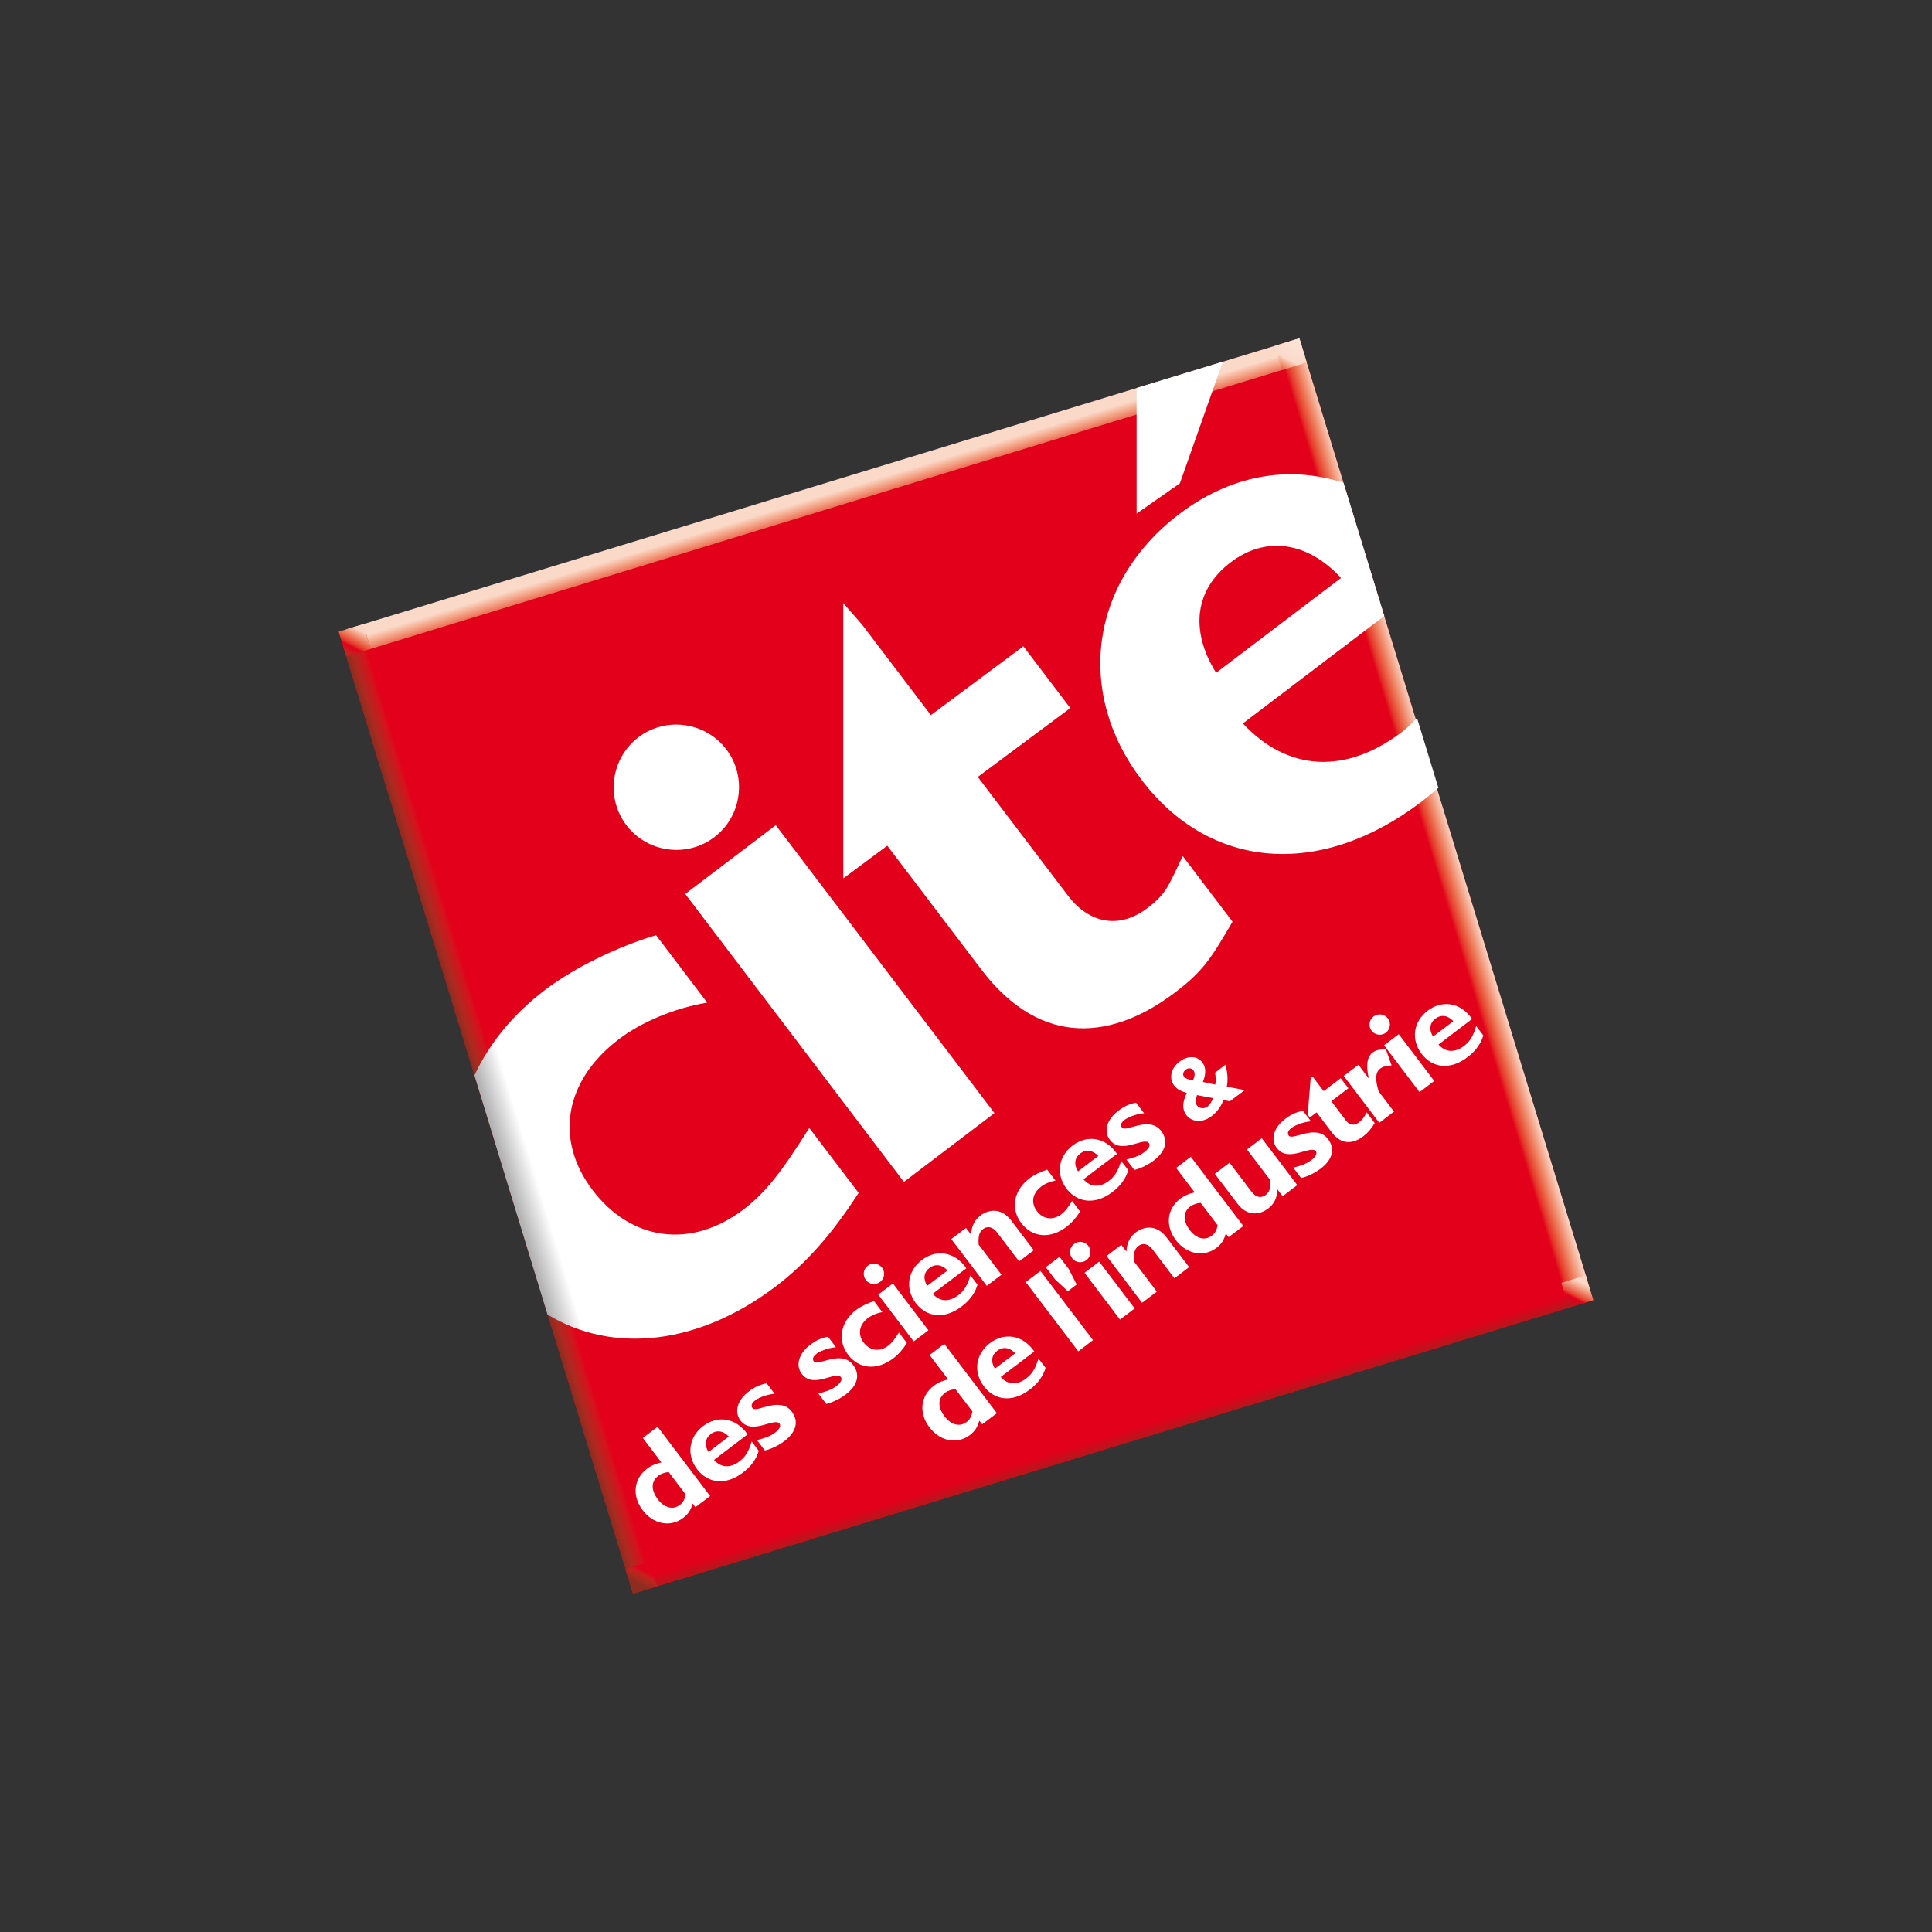
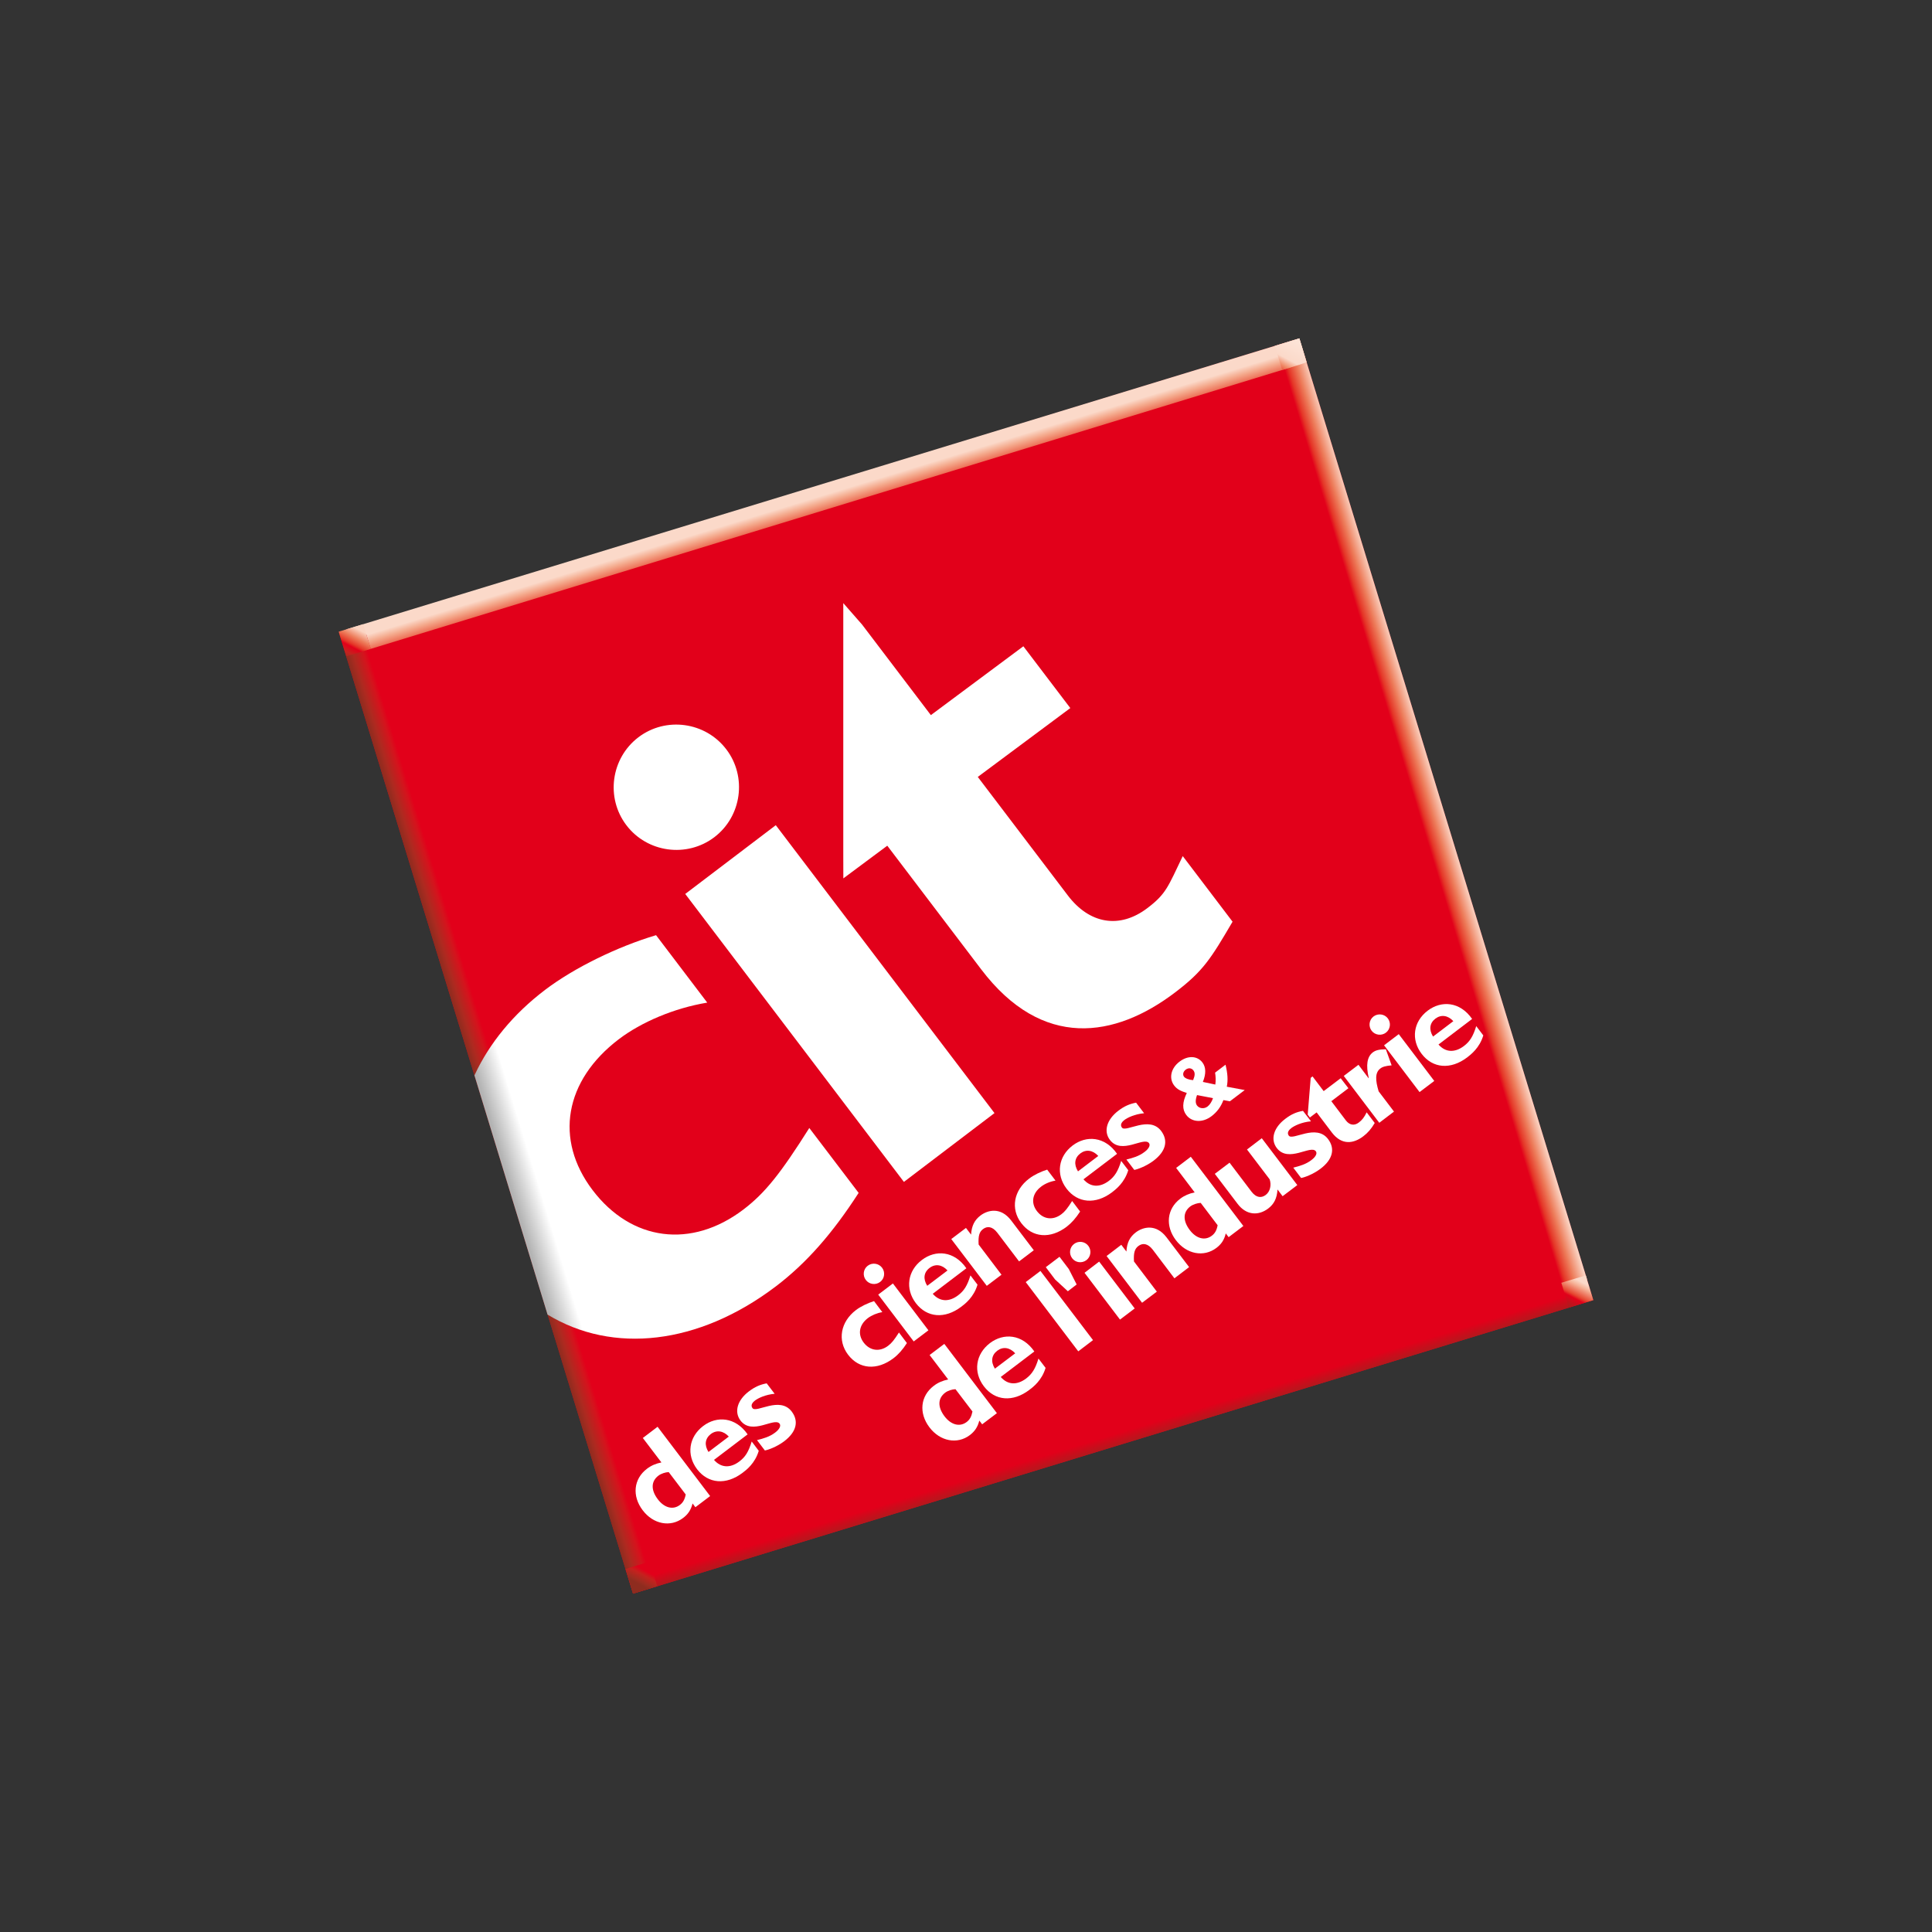
<svg xmlns="http://www.w3.org/2000/svg" id="CITE_DES_SCIENCES" viewBox="0 0 1079.77 1079.77">
  <rect x="0" y="0" width="1079.77" height="1079.77" fill="#333333" stroke="none" />
  <defs>
    <style>      .st0 {        fill: #e2001a;      }      .st1 {        fill: url(#Dégradé_sans_nom_7);      }      .st2 {        fill: url(#Dégradé_sans_nom_6);      }      .st3 {        fill: #fff;      }      .st4 {        fill: url(#Dégradé_sans_nom_2);      }      .st5 {        fill: url(#Dégradé_sans_nom);      }      .st6 {        fill: url(#Dégradé_sans_nom_9);      }      .st7 {        fill: url(#Dégradé_sans_nom_4);      }      .st8 {        fill: url(#Dégradé_sans_nom_3);      }      .st9 {        fill: url(#Dégradé_sans_nom_5);      }      .st10 {        fill: url(#Dégradé_sans_nom_8);      }    </style>
    <linearGradient id="Dégradé_sans_nom" data-name="Dégradé sans nom" x1="6552.36" y1="12972.82" x2="6446.91" y2="13004.79" gradientTransform="translate(-43.6 -1231.2) scale(.13)" gradientUnits="userSpaceOnUse">
      <stop offset="0" stop-color="#fbd9c9" />
      <stop offset=".5" stop-color="#ed7c5a" />
      <stop offset=".84" stop-color="#e53627" />
      <stop offset="1" stop-color="#e2001a" />
    </linearGradient>
    <linearGradient id="Dégradé_sans_nom_2" data-name="Dégradé sans nom 2" x1="90.31" y1="3350.33" x2="90.31" y2="3372.48" gradientTransform="translate(-231.19 -1789.09) rotate(-17) scale(.65)" gradientUnits="userSpaceOnUse">
      <stop offset="0" stop-color="#fbd9c9" />
      <stop offset=".27" stop-color="#f4aa8d" />
      <stop offset=".77" stop-color="#e74830" />
      <stop offset="1" stop-color="#e2001a" />
    </linearGradient>
    <linearGradient id="Dégradé_sans_nom_3" data-name="Dégradé sans nom 3" x1="249.04" y1="-1545.48" x2="226.15" y2="-1545.48" gradientTransform="translate(130.98 -382.66) rotate(163) scale(.65)" gradientUnits="userSpaceOnUse">
      <stop offset=".18" stop-color="#8e2c1f" />
      <stop offset=".44" stop-color="#ad2a20" />
      <stop offset=".82" stop-color="#d4141d" />
      <stop offset="1" stop-color="#e2001a" />
    </linearGradient>
    <linearGradient id="Dégradé_sans_nom_4" data-name="Dégradé sans nom 4" x1="-343.38" y1="3836.91" x2="-319.81" y2="3836.91" gradientTransform="translate(-231.02 -1789.15) rotate(-17) scale(.65)" gradientUnits="userSpaceOnUse">
      <stop offset="0" stop-color="#b3b3b3" />
      <stop offset="1" stop-color="#fff" />
    </linearGradient>
    <linearGradient id="Dégradé_sans_nom_5" data-name="Dégradé sans nom 5" x1="-183.45" y1="-1985.73" x2="-183.45" y2="-1963.53" gradientTransform="translate(131.03 -382.68) rotate(163) scale(.65)" gradientUnits="userSpaceOnUse">
      <stop offset=".17" stop-color="#8e2c1f" />
      <stop offset="1" stop-color="#e2001a" />
    </linearGradient>
    <linearGradient id="Dégradé_sans_nom_6" data-name="Dégradé sans nom 6" x1="2664.35" y1="12366.14" x2="2774.72" y2="12255.48" gradientTransform="translate(-86.04 -1226.46) rotate(-17) scale(.13)" gradientUnits="userSpaceOnUse">
      <stop offset="0" stop-color="#e2001a" />
      <stop offset=".09" stop-color="#e53c2a" />
      <stop offset=".28" stop-color="#f08b68" />
      <stop offset=".49" stop-color="#fbd9c9" />
      <stop offset="1" stop-color="#fce3d6" />
    </linearGradient>
    <linearGradient id="Dégradé_sans_nom_7" data-name="Dégradé sans nom 7" x1="492.86" y1="4209.72" x2="514.41" y2="4187.74" gradientTransform="translate(-231.18 -1789.09) rotate(-17) scale(.65)" gradientUnits="userSpaceOnUse">
      <stop offset=".05" stop-color="#8e2c1f" />
      <stop offset=".48" stop-color="#e2001a" />
      <stop offset=".57" stop-color="#e6452f" />
      <stop offset=".85" stop-color="#f6b398" />
      <stop offset=".98" stop-color="#fbd9c9" />
    </linearGradient>
    <linearGradient id="Dégradé_sans_nom_8" data-name="Dégradé sans nom 8" x1="-167.8" y1="3547.95" x2="-146.22" y2="3525.94" gradientTransform="translate(-377.98 -1867.29) rotate(-17) scale(.65)" gradientUnits="userSpaceOnUse">
      <stop offset=".07" stop-color="#8e2c1f" />
      <stop offset=".14" stop-color="#9f2c20" />
      <stop offset=".3" stop-color="#c4221f" />
      <stop offset=".42" stop-color="#da0a1b" />
      <stop offset=".48" stop-color="#e2001a" />
      <stop offset=".56" stop-color="#e53627" />
      <stop offset=".75" stop-color="#ed7c5a" />
      <stop offset="1" stop-color="#fbd5c3" />
    </linearGradient>
    <linearGradient id="Dégradé_sans_nom_9" data-name="Dégradé sans nom 9" x1="-350.07" y1="4210.69" x2="-327.82" y2="4188.65" gradientTransform="translate(-231.17 -1789.09) rotate(-17) scale(.65)" gradientUnits="userSpaceOnUse">
      <stop offset="0" stop-color="#8e2c1f" />
      <stop offset=".54" stop-color="#8e2c1f" />
      <stop offset=".63" stop-color="#9e2c20" />
      <stop offset=".82" stop-color="#c5211e" />
      <stop offset=".95" stop-color="#e2001a" />
    </linearGradient>
  </defs>
  <polygon class="st0" points="189.46 353.63 353.81 890.66 890.48 726.64 726.18 189.16 189.46 353.63" />
  <polygon class="st5" points="875.34 725.93 886.96 714.99 726.18 189.12 712.51 193.29 875.34 725.93" />
  <polygon class="st4" points="193.5 351.74 207.2 362.66 730.31 202.58 726.19 189.11 193.5 351.74" />
  <polygon class="st8" points="204.65 354.31 193.51 366.8 353.79 890.64 367.33 886.51 204.65 354.31" />
  <g>
    <path class="st3" d="M555.8,622.1l-50.62,38.45-122.21-160.93,50.61-38.43,122.23,160.91ZM405.92,418.78c11.67,15.34,8.64,37.46-6.7,49.13-15.37,11.65-37.48,8.64-49.14-6.71-11.67-15.35-8.63-37.46,6.71-49.14,15.35-11.67,37.46-8.63,49.13,6.73h0Z" />
    <path class="st3" d="M598.17,395.74l-51.7,38.47,50.37,66.3c11.95,15.7,28.72,18.93,44.41,7.02,10.46-7.94,11.47-11.75,19.77-29.07l27.84,36.66c-12.23,20.86-16.44,27.65-32.15,39.56-33.52,25.47-74.15,32.12-108.34-12.93l-52.48-69.1-24.56,18.27-.03-13.42v-140.43l10.5,11.99,38.45,50.61,51.69-38.47,26.25,34.54h-.01Z" />
-     <path class="st3" d="M803.89,440.31c-4.28,3.63-6.71,5.71-9.57,7.89-56.54,42.91-118.12,37.95-156.27-12.31-37.4-49.2-28.65-110.87,20.92-148.52,27.8-21.13,60.11-27.87,91.89-17.53l22.8,74.43-79.04,60.06c25.11,26.81,57.37,28.72,89.14,4.59,3.36-2.57,5.27-4.84,8.21-7.6l11.92,39.01h0ZM749.48,323.01c-18.79-20.41-42.13-23.6-61.68-8.73-19.88,15.1-23,37.81-8.13,61.75l69.81-53.02ZM683.4,202.17l-23.99,67.97-24.17,16.93v-70.22l48.16-14.69h0Z" />
    <g>
      <g>
        <path class="st3" d="M396.88,836.14l-8.24,6.23-1.57-2.1c-.92,3.63-2.52,6.02-5.3,8.11-7.04,5.34-16.65,3.54-22.58-4.32-6.07-7.98-5.09-17.51,2.41-23.2,2.37-1.8,5.03-2.92,8.06-3.53l-10.39-13.66,8.24-6.27,29.36,38.71h.01ZM373.74,822.74c-1.83.05-4.28.85-5.75,1.98-4.14,3.14-4.31,7.99-.35,13.21,3.62,4.78,8.48,6.11,12.34,3.16,1.76-1.33,2.7-3.03,3.26-5.84l-9.5-12.51h0Z" />
        <path class="st3" d="M424.06,810.83c-2.07,7.04-7,10.78-9.06,12.31-9.18,6.96-19.19,6.15-25.41-2.01-6.06-8.01-4.64-18.03,3.4-24.15,7.6-5.77,18-5.13,24.85,4.67l-18.79,14.26c3.81,4.43,9.06,4.78,14.21.85,3.31-2.49,5.11-5.41,6.86-11.12l3.9,5.15v.03ZM407.32,802.89c-3.05-3.31-6.86-3.82-10.04-1.44-3.23,2.48-3.75,6.16-1.31,10.04l11.36-8.61h-.01Z" />
        <path class="st3" d="M432.91,778.97c-5.26.48-9.29,2.5-10.94,3.75-1.06.83-2.77,2.48-1.41,4.28,2.19,2.89,15.27-6.84,21.91,1.88,4.13,5.46,2.61,11.47-4.21,16.63-4.17,3.16-9.2,4.91-10.79,5.13l-4.4-5.77c3.54-.9,7-1.83,10.13-4.21,2.44-1.83,3.4-3.77,2.5-4.98-2.87-3.79-15.35,6.77-21.87-1.79-3.63-4.83-1.74-11.4,4.74-16.28,3.3-2.49,6.16-3.77,9.92-4.48l4.43,5.81v.03Z" />
-         <path class="st3" d="M467.22,752.94c-5.27.5-9.31,2.48-10.94,3.74-1.08.81-2.8,2.46-1.41,4.29,2.19,2.87,15.26-6.86,21.91,1.88,4.12,5.41,2.6,11.44-4.21,16.59-4.21,3.18-9.22,4.93-10.82,5.17l-4.39-5.79c3.54-.87,7.02-1.83,10.13-4.18,2.44-1.87,3.4-3.79,2.5-4.95-2.87-3.81-15.35,6.77-21.87-1.83-3.65-4.82-1.74-11.38,4.74-16.28,3.28-2.53,6.15-3.78,9.92-4.49l4.44,5.85h0Z" />
        <path class="st3" d="M506.85,750.64c-2.37,3.67-4.74,6.36-7.5,8.46-9.18,6.96-19.19,6.19-25.39-1.99-6.08-8.03-4.17-18.4,4.43-24.94,2.66-2.02,6.59-3.89,10.09-4.99l4.64,6.16c-3.01.48-5.97,1.76-8.05,3.31-4.93,3.74-5.85,9.11-2.37,13.71,3.54,4.63,8.98,5.34,13.69,1.76,1.99-1.51,3.4-3.28,6.02-7.4l4.44,5.89h0Z" />
        <path class="st3" d="M518.88,743.49l-8.22,6.22-19.83-26.17,8.21-6.23,19.85,26.19ZM492.96,708.49c1.92,2.52,1.43,6.11-1.08,7.98-2.5,1.88-6.08,1.39-7.97-1.1-1.92-2.48-1.44-6.1,1.08-7.98,2.52-1.88,6.07-1.37,7.97,1.1Z" />
        <path class="st3" d="M546.32,717.98c-2.07,7.04-7.02,10.79-9.07,12.33-9.18,6.97-19.18,6.16-25.41-2.02-6.06-7.99-4.64-18.05,3.42-24.13,7.6-5.77,18-5.17,24.83,4.66l-18.79,14.26c3.84,4.43,9.06,4.76,14.22.82,3.28-2.49,5.11-5.38,6.85-11.1l3.92,5.15.03.03ZM529.56,710.06c-3.04-3.34-6.85-3.85-10.03-1.44-3.23,2.44-3.74,6.14-1.31,10l11.33-8.57h0Z" />
        <path class="st3" d="M542.72,690.03c.32-4.99,1.94-8.17,5.27-10.71,4.1-3.09,11.29-4.9,17.16,2.81l12.62,16.62-8.22,6.23-12.11-15.96c-2.8-3.69-5.71-3.88-8.03-2.1-2.06,1.53-2.76,3.79-2.46,8.64l12.77,16.86-8.22,6.22-19.85-26.15,8.22-6.22,2.84,3.74h.01Z" />
        <path class="st3" d="M603.66,677.12c-2.4,3.69-4.74,6.34-7.51,8.48-9.18,6.97-19.19,6.15-25.38-2.03-6.1-7.98-4.23-18.35,4.43-24.89,2.65-2.03,6.58-3.92,10.05-4.99l4.66,6.14c-3.01.48-6,1.78-8.01,3.34-4.94,3.71-5.89,9.08-2.41,13.67,3.54,4.68,8.99,5.36,13.71,1.78,1.98-1.49,3.38-3.27,6-7.4l4.47,5.91h-.01Z" />
        <path class="st3" d="M630.57,653.98c-2.09,7.06-7.04,10.81-9.07,12.38-9.18,6.93-19.19,6.12-25.41-2.03-6.08-8.01-4.64-18.03,3.39-24.13,7.62-5.77,18.02-5.17,24.83,4.66l-18.77,14.24c3.82,4.44,9.06,4.76,14.22.85,3.27-2.49,5.09-5.41,6.85-11.13l3.93,5.15h.03ZM613.82,646.06c-3.07-3.31-6.84-3.84-10.03-1.43-3.22,2.45-3.75,6.15-1.31,10.03l11.33-8.61h0Z" />
        <path class="st3" d="M639.4,622.18c-5.26.48-9.27,2.49-10.94,3.73-1.08.82-2.79,2.49-1.43,4.29,2.21,2.89,15.29-6.86,21.92,1.86,4.13,5.49,2.6,11.44-4.23,16.63-4.18,3.16-9.19,4.91-10.79,5.15l-4.4-5.79c3.53-.87,6.98-1.83,10.12-4.23,2.45-1.83,3.39-3.75,2.52-4.93-2.88-3.81-15.34,6.73-21.87-1.83-3.66-4.82-1.74-11.38,4.72-16.28,3.3-2.53,6.18-3.78,9.92-4.52l4.47,5.89h-.01Z" />
        <path class="st3" d="M684.93,595.05c1.21,4.9,1.44,8.75.71,12.3l10.03,1.87-8.29,6.28-3.63-.67c-1.43,3.78-3.58,6.67-6.65,9-4.95,3.78-10.95,3.47-14.08-.65-2.37-3.11-2.29-7.02.27-12.34-3.24-1.02-5.36-1.92-7.06-4.16-3.08-4.06-1.83-9.72,3.03-13.36,4.63-3.54,9.89-3.28,12.77.5,2.01,2.64,2.07,6.36.24,10.86l6.96,1.47c.31-2.15.23-4.43-.13-6.66l5.83-4.43h.01ZM666.94,598.19c-1-1.32-2.75-1.51-4.25-.39-1.47,1.12-1.84,2.79-.94,4,.78.98,2.88,1.72,5.06,1.88,1.1-2.64,1.16-4.18.13-5.5h0ZM669.01,612.03c-.96,2.7-.96,4.53,0,5.84,1.33,1.74,4,1.99,5.88.55,1.22-.92,2.44-2.77,3.03-4.68l-8.91-1.71Z" />
      </g>
      <g>
        <path class="st3" d="M557.14,789.81l-8.22,6.22-1.6-2.09c-.9,3.62-2.5,5.97-5.27,8.11-7.05,5.34-16.65,3.51-22.59-4.33-6.07-7.99-5.07-17.52,2.4-23.19,2.38-1.84,5.03-2.92,8.06-3.57l-10.38-13.66,8.22-6.22,29.38,38.71h.01ZM534,776.4c-1.83.05-4.27.82-5.75,1.95-4.16,3.16-4.31,7.99-.35,13.24,3.63,4.76,8.48,6.07,12.34,3.16,1.75-1.33,2.7-3.05,3.26-5.87l-9.5-12.49h0Z" />
        <path class="st3" d="M584.36,764.48c-2.07,7.04-7.04,10.78-9.08,12.31-9.19,6.98-19.2,6.18-25.41-2.01-6.08-7.98-4.64-18,3.4-24.14,7.59-5.76,18-5.15,24.81,4.68l-18.77,14.25c3.82,4.43,9.07,4.74,14.22.83,3.27-2.5,5.11-5.4,6.86-11.12l3.93,5.15.03.03ZM567.39,756.35c-3.08-3.34-6.85-3.85-10.03-1.45-3.23,2.45-3.74,6.15-1.33,10.03l11.37-8.59h-.01Z" />
        <path class="st3" d="M610.87,748.97l-8.24,6.27-29.36-38.7,8.22-6.23,29.38,38.67h0Z" />
        <path class="st3" d="M601.74,717.87l-4.93,3.79-7.15-6.59-5.18-6.86,7.66-5.81,5.19,6.84,4.4,8.64h0Z" />
        <path class="st3" d="M634.16,731.28l-8.21,6.22-19.83-26.15,8.18-6.26,19.86,26.17h0ZM608.26,696.3c1.9,2.49,1.39,6.12-1.08,7.98-2.52,1.9-6.1,1.44-7.98-1.08-1.9-2.5-1.43-6.08,1.09-7.98,2.5-1.9,6.08-1.43,7.97,1.08Z" />
        <path class="st3" d="M629.53,699.47c.3-5.02,1.94-8.18,5.27-10.72,4.09-3.09,11.3-4.9,17.16,2.79l12.62,16.63-8.22,6.26-12.08-15.96c-2.81-3.67-5.75-3.86-8.06-2.09-2.05,1.55-2.75,3.77-2.46,8.64l12.78,16.86-8.25,6.22-19.83-26.13,8.22-6.27,2.85,3.77h0Z" />
        <path class="st3" d="M694.89,685.2l-8.22,6.23-1.6-2.1c-.87,3.65-2.49,6.03-5.26,8.13-7.06,5.33-16.66,3.5-22.61-4.32-6.07-7.99-5.07-17.52,2.44-23.21,2.37-1.79,5.02-2.92,8.05-3.51l-10.36-13.69,8.2-6.23,29.38,38.7h0ZM671.06,672.28c-1.86.05-4.31.86-5.79,1.95-4.14,3.15-4.29,7.99-.32,13.24,3.61,4.76,8.45,6.1,12.33,3.15,1.75-1.32,2.7-3.01,3.24-5.85l-9.46-12.49h0Z" />
        <path class="st3" d="M713.99,664.77c-.32,4.99-1.94,8.18-5.23,10.67-5.14,3.9-12,4.1-17.1-2.65l-12.72-16.75,8.24-6.23,12.26,16.19c2.79,3.69,5.76,3.5,7.93,1.86,2.52-1.88,3.31-5.56,2.22-8.75l-12.66-16.67,8.26-6.3,19.86,26.19-8.22,6.22-2.84-3.75h.01Z" />
        <path class="st3" d="M732.68,626.69c-5.27.48-9.29,2.5-10.94,3.75-1.09.81-2.79,2.48-1.44,4.27,2.21,2.91,15.29-6.82,21.92,1.88,4.13,5.45,2.6,11.48-4.21,16.61-4.21,3.18-9.23,4.95-10.85,5.15l-4.37-5.76c3.51-.92,7-1.83,10.12-4.23,2.44-1.83,3.4-3.74,2.5-4.93-2.85-3.79-15.33,6.73-21.85-1.83-3.65-4.84-1.75-11.38,4.74-16.28,3.28-2.52,6.16-3.81,9.92-4.48l4.47,5.83h0Z" />
        <path class="st3" d="M753.6,608.21l-9.54,7.23,8.18,10.81c1.95,2.54,4.67,3.08,7.2,1.1,1.72-1.28,3-2.85,4.37-5.68l4.51,5.96c-2.01,3.36-3.82,5.46-6.35,7.39-5.44,4.16-12.04,5.23-17.6-2.07l-8.52-11.25-3.77,2.85-1.21-1.6,1.67-20.55,1.02-.81,6.22,8.22,9.51-7.2,4.31,5.58h0Z" />
        <path class="st3" d="M764.88,602.61l.11-.11c-1.7-7.29-.93-11.91,2.26-14.34,1.63-1.22,3.53-1.67,7.28-1.75l3.23,9c-3.18.28-5.03.75-6.32,1.78-3.01,2.26-2.79,6.57-.93,12.76l8.57,11.3-8.22,6.26-19.85-26.19,8.22-6.22,5.65,7.51h0Z" />
        <path class="st3" d="M801.59,604.13l-8.22,6.22-19.83-26.15,8.21-6.23,19.85,26.16ZM775.64,569.17c1.9,2.49,1.43,6.07-1.08,7.98-2.49,1.88-6.1,1.39-7.98-1.09-1.9-2.49-1.41-6.11,1.08-7.98,2.53-1.88,6.12-1.39,7.98,1.09Z" />
        <path class="st3" d="M829,578.66c-2.07,7.04-7.04,10.78-9.06,12.34-9.19,6.93-19.2,6.15-25.41-2.03-6.08-7.99-4.66-18.02,3.39-24.13,7.6-5.77,18-5.17,24.83,4.64l-18.79,14.28c3.84,4.43,9.07,4.74,14.24.82,3.27-2.49,5.1-5.38,6.85-11.1l3.92,5.15.03.03ZM812.26,570.71c-3.07-3.3-6.85-3.81-10.03-1.41-3.23,2.45-3.73,6.14-1.32,10.03l11.36-8.63h-.01Z" />
      </g>
    </g>
    <path class="st7" d="M265.14,600.96l.23-.39c8.17-17.47,21.33-33.71,39.23-47.31,16.39-12.45,40.53-24.17,62.06-30.6l28.61,37.69c-18.56,3.08-36.84,10.91-49.41,20.44-30.36,23.09-36.13,56.06-14.67,84.35,21.73,28.61,55.25,32.87,84.22,10.9,12.22-9.27,20.91-20.31,36.9-45.62l27.57,36.27c-14.68,22.73-29.13,39.2-46.22,52.21-43.29,32.85-91.21,37.95-127.64,15.81l-40.87-133.76h-.01Z" />
  </g>
  <polygon class="st9" points="886.49 727.85 872.6 716.94 349.61 876.97 353.79 890.64 886.49 727.85" />
  <polygon class="st2" points="730.31 202.6 716.62 206.79 712.49 193.29 726.2 189.11 730.31 202.6" />
  <polygon class="st1" points="876.78 730.79 872.6 716.94 886.28 712.8 890.48 726.63 876.78 730.79" />
  <polygon class="st10" points="193.51 366.81 189.29 353.02 202.96 348.85 207.28 362.66 193.51 366.81" />
  <polygon class="st6" points="367.33 886.48 353.78 890.64 349.61 876.94 363.16 872.82 367.33 886.48" />
</svg>